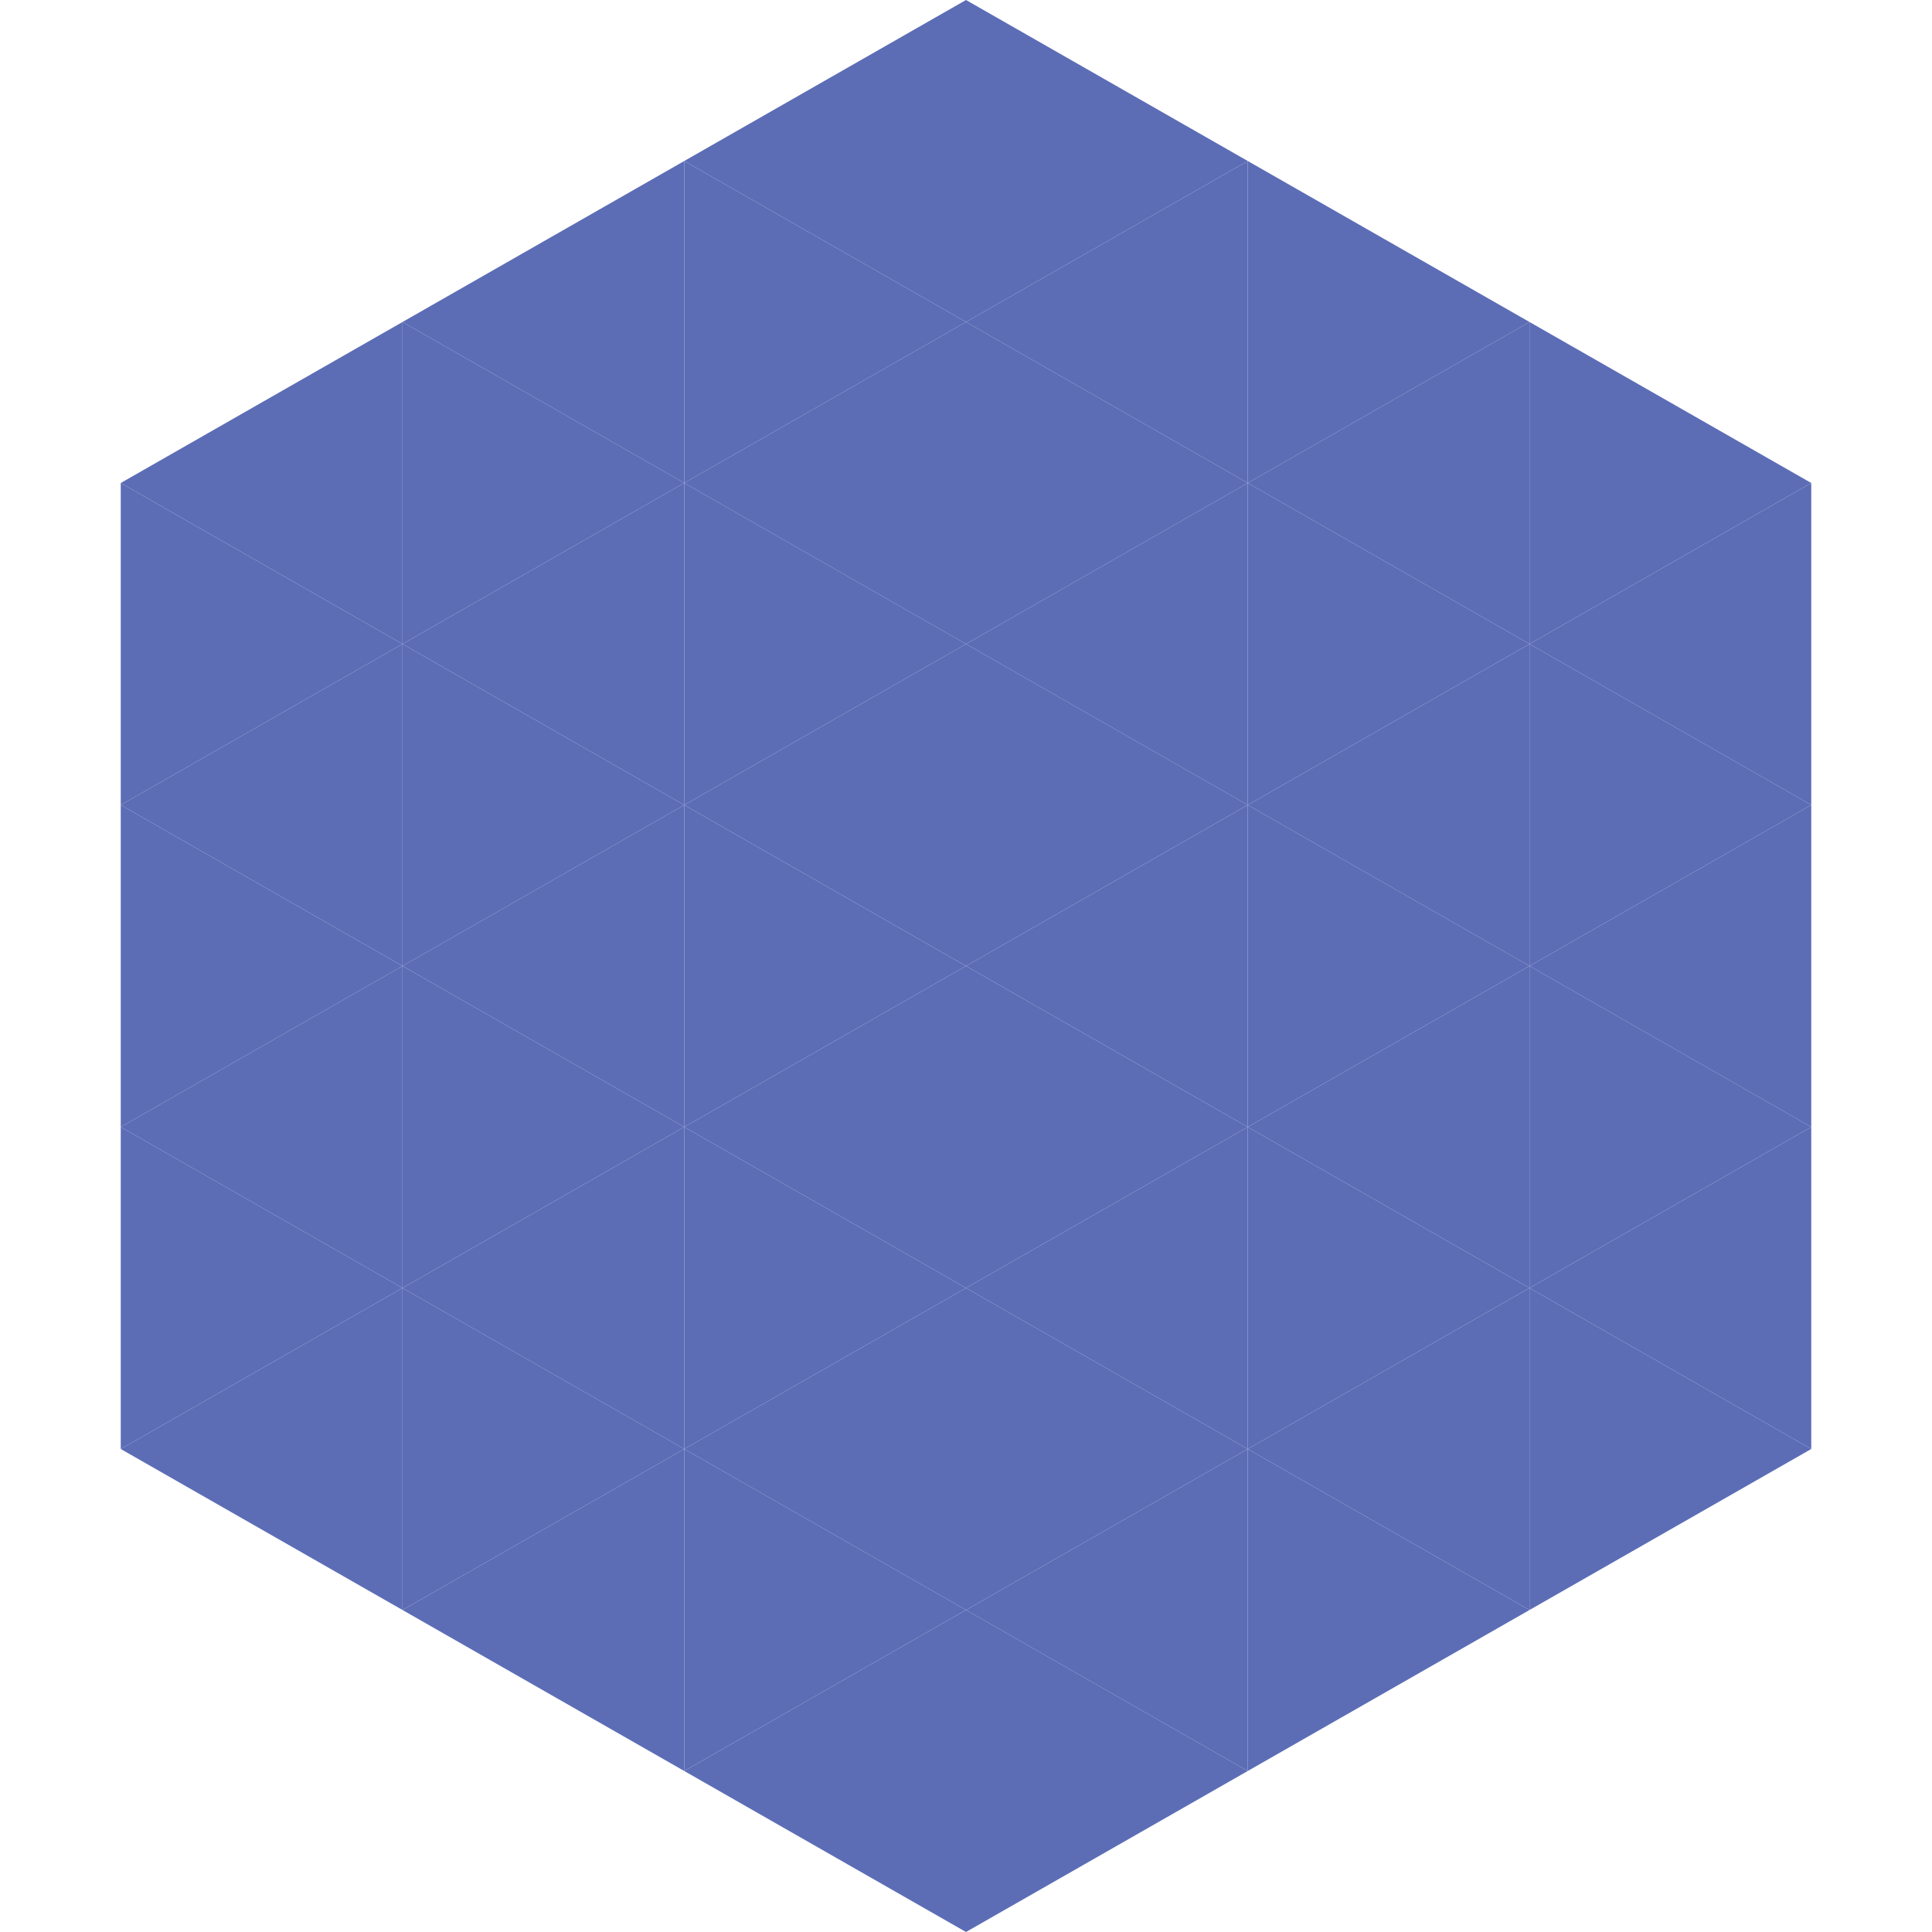
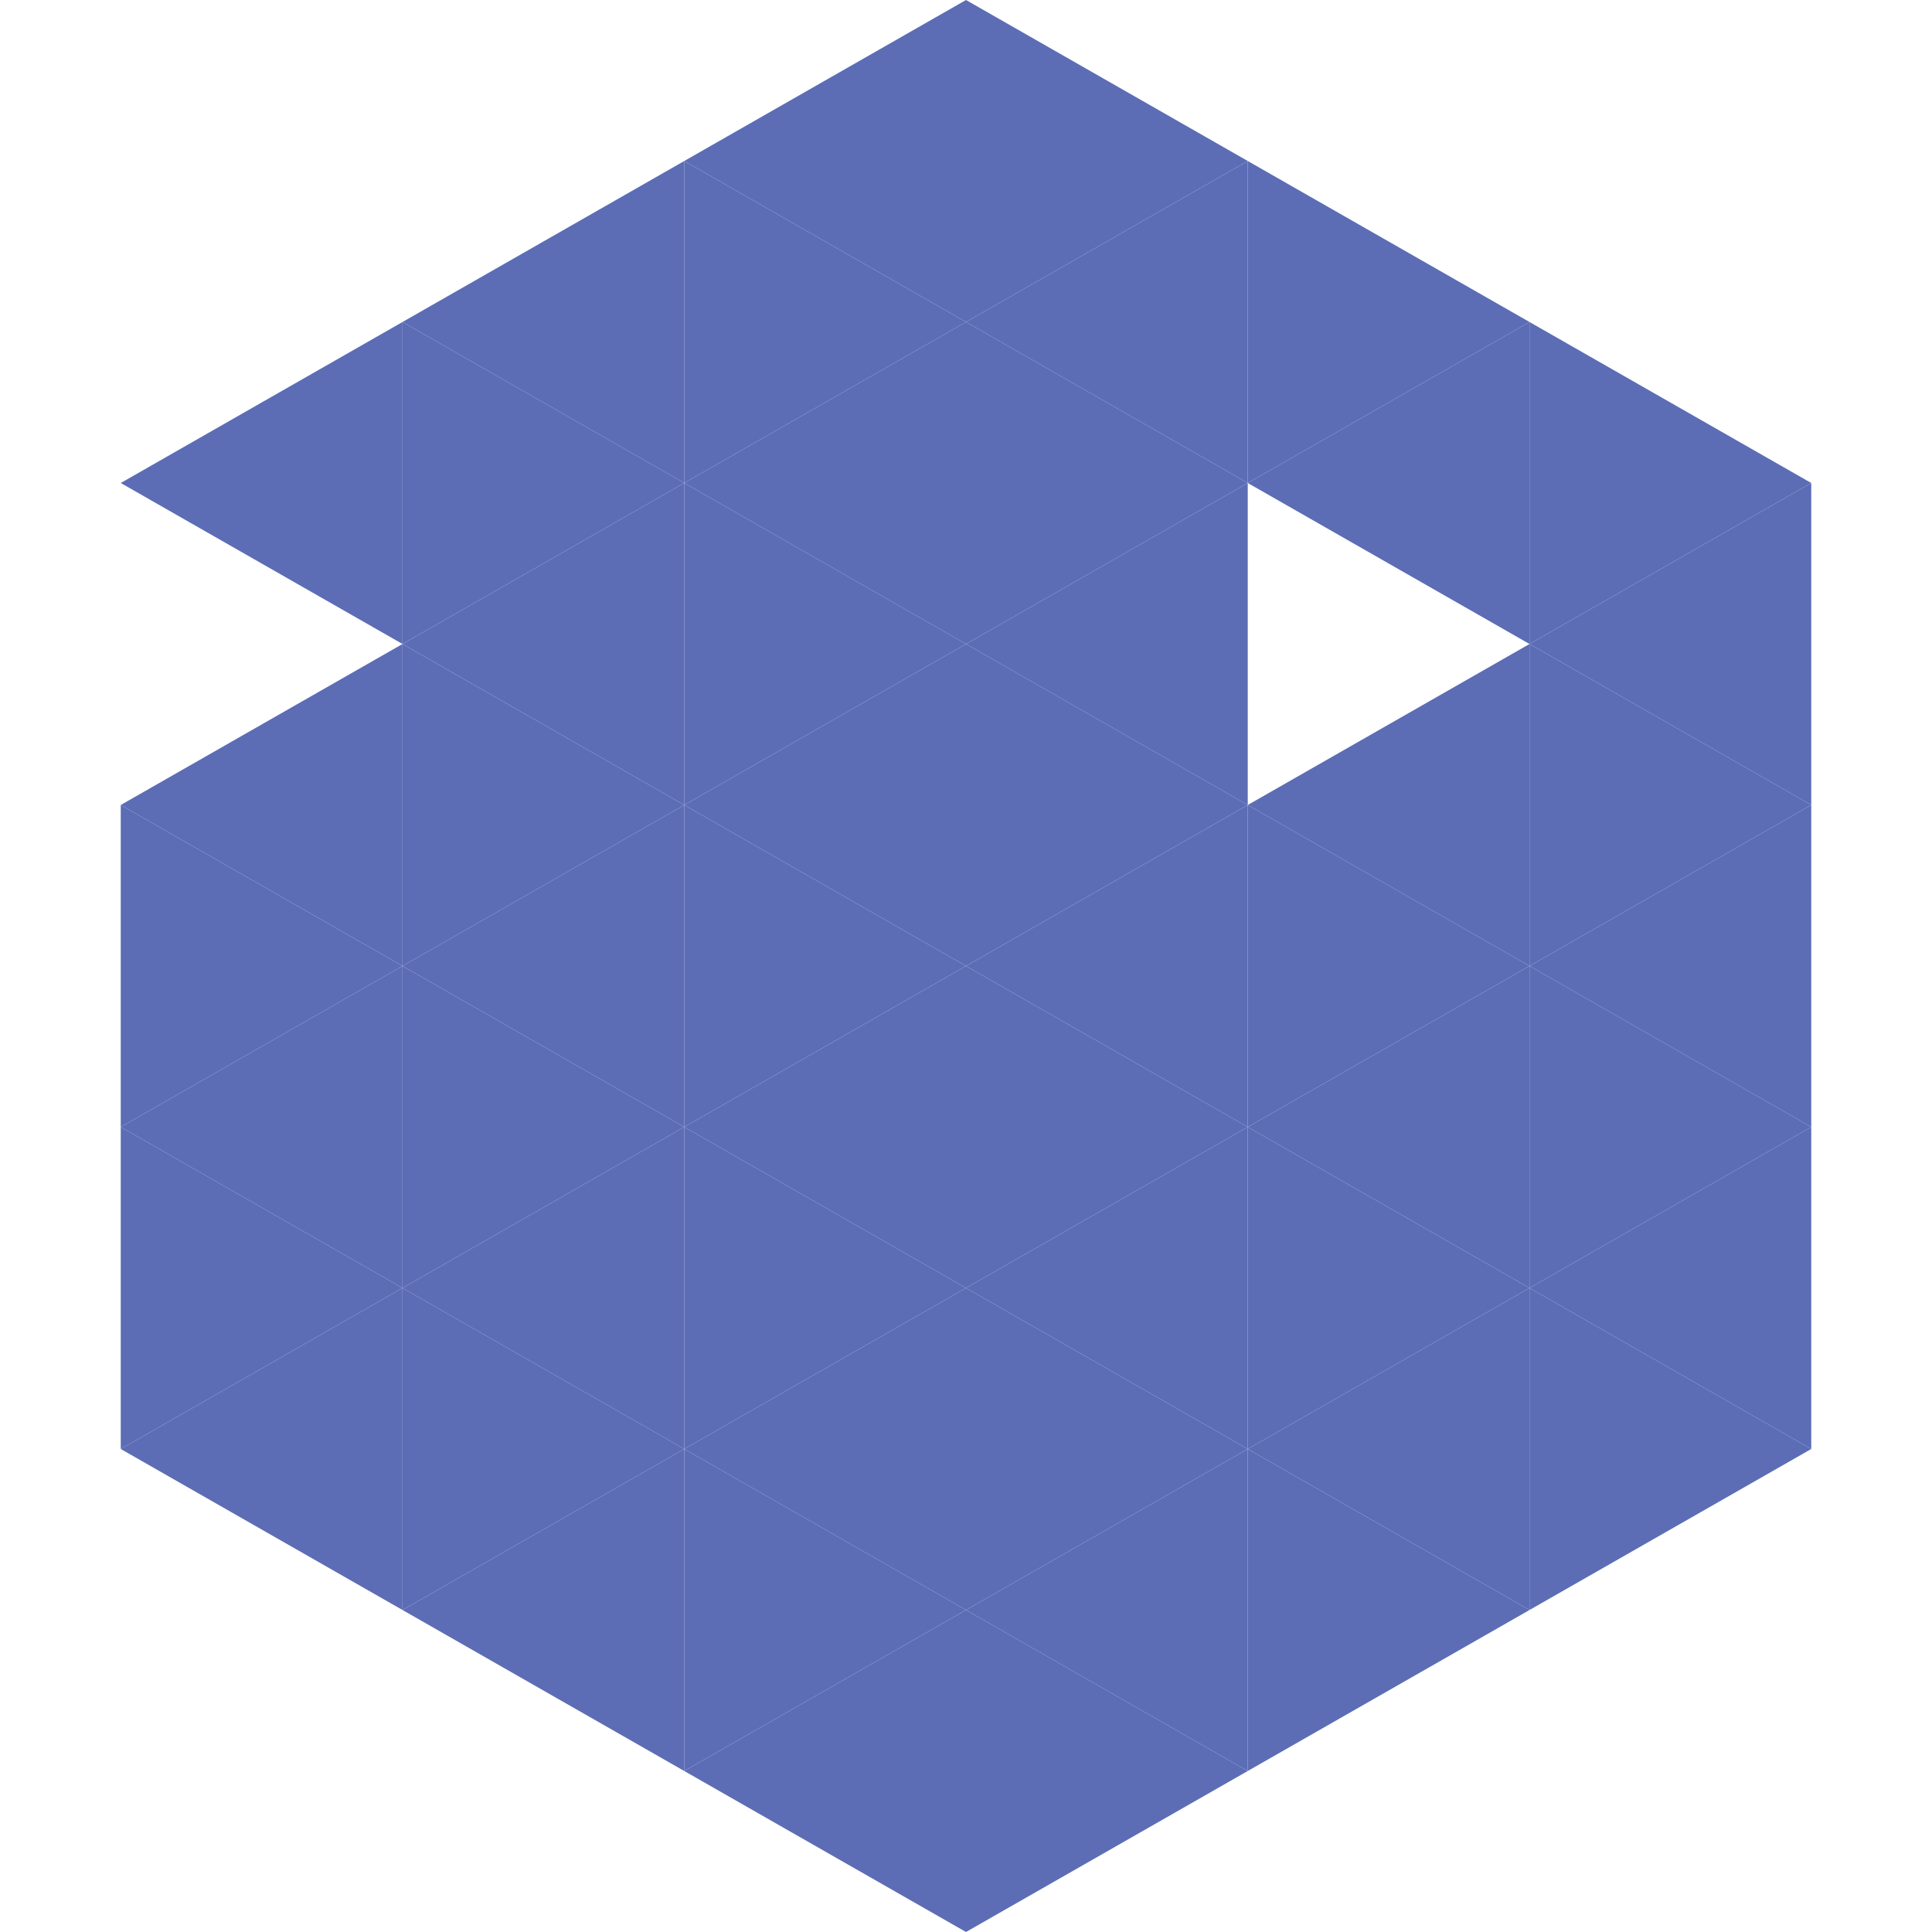
<svg xmlns="http://www.w3.org/2000/svg" width="240" height="240">
  <polygon points="50,40 15,60 50,80" style="fill:rgb(92,109,182)" />
  <polygon points="190,40 225,60 190,80" style="fill:rgb(92,109,182)" />
-   <polygon points="15,60 50,80 15,100" style="fill:rgb(92,109,182)" />
  <polygon points="225,60 190,80 225,100" style="fill:rgb(92,109,182)" />
  <polygon points="50,80 15,100 50,120" style="fill:rgb(92,109,182)" />
  <polygon points="190,80 225,100 190,120" style="fill:rgb(92,109,182)" />
  <polygon points="15,100 50,120 15,140" style="fill:rgb(92,109,182)" />
  <polygon points="225,100 190,120 225,140" style="fill:rgb(92,109,182)" />
  <polygon points="50,120 15,140 50,160" style="fill:rgb(92,109,182)" />
  <polygon points="190,120 225,140 190,160" style="fill:rgb(92,109,182)" />
  <polygon points="15,140 50,160 15,180" style="fill:rgb(92,109,182)" />
  <polygon points="225,140 190,160 225,180" style="fill:rgb(92,109,182)" />
  <polygon points="50,160 15,180 50,200" style="fill:rgb(92,109,182)" />
  <polygon points="190,160 225,180 190,200" style="fill:rgb(92,109,182)" />
  <polygon points="15,180 50,200 15,220" style="fill:rgb(255,255,255); fill-opacity:0" />
  <polygon points="225,180 190,200 225,220" style="fill:rgb(255,255,255); fill-opacity:0" />
  <polygon points="50,0 85,20 50,40" style="fill:rgb(255,255,255); fill-opacity:0" />
  <polygon points="190,0 155,20 190,40" style="fill:rgb(255,255,255); fill-opacity:0" />
  <polygon points="85,20 50,40 85,60" style="fill:rgb(92,109,182)" />
  <polygon points="155,20 190,40 155,60" style="fill:rgb(92,109,182)" />
  <polygon points="50,40 85,60 50,80" style="fill:rgb(92,109,182)" />
  <polygon points="190,40 155,60 190,80" style="fill:rgb(92,109,182)" />
  <polygon points="85,60 50,80 85,100" style="fill:rgb(92,109,182)" />
-   <polygon points="155,60 190,80 155,100" style="fill:rgb(92,109,182)" />
  <polygon points="50,80 85,100 50,120" style="fill:rgb(92,109,182)" />
  <polygon points="190,80 155,100 190,120" style="fill:rgb(92,109,182)" />
  <polygon points="85,100 50,120 85,140" style="fill:rgb(92,109,182)" />
  <polygon points="155,100 190,120 155,140" style="fill:rgb(92,109,182)" />
  <polygon points="50,120 85,140 50,160" style="fill:rgb(92,109,182)" />
  <polygon points="190,120 155,140 190,160" style="fill:rgb(92,109,182)" />
  <polygon points="85,140 50,160 85,180" style="fill:rgb(92,109,182)" />
  <polygon points="155,140 190,160 155,180" style="fill:rgb(92,109,182)" />
  <polygon points="50,160 85,180 50,200" style="fill:rgb(92,109,182)" />
  <polygon points="190,160 155,180 190,200" style="fill:rgb(92,109,182)" />
  <polygon points="85,180 50,200 85,220" style="fill:rgb(92,109,182)" />
  <polygon points="155,180 190,200 155,220" style="fill:rgb(92,109,182)" />
  <polygon points="120,0 85,20 120,40" style="fill:rgb(92,109,182)" />
  <polygon points="120,0 155,20 120,40" style="fill:rgb(92,109,182)" />
  <polygon points="85,20 120,40 85,60" style="fill:rgb(92,109,182)" />
  <polygon points="155,20 120,40 155,60" style="fill:rgb(92,109,182)" />
  <polygon points="120,40 85,60 120,80" style="fill:rgb(92,109,182)" />
  <polygon points="120,40 155,60 120,80" style="fill:rgb(92,109,182)" />
  <polygon points="85,60 120,80 85,100" style="fill:rgb(92,109,182)" />
  <polygon points="155,60 120,80 155,100" style="fill:rgb(92,109,182)" />
  <polygon points="120,80 85,100 120,120" style="fill:rgb(92,109,182)" />
  <polygon points="120,80 155,100 120,120" style="fill:rgb(92,109,182)" />
  <polygon points="85,100 120,120 85,140" style="fill:rgb(92,109,182)" />
  <polygon points="155,100 120,120 155,140" style="fill:rgb(92,109,182)" />
  <polygon points="120,120 85,140 120,160" style="fill:rgb(92,109,182)" />
  <polygon points="120,120 155,140 120,160" style="fill:rgb(92,109,182)" />
  <polygon points="85,140 120,160 85,180" style="fill:rgb(92,109,182)" />
  <polygon points="155,140 120,160 155,180" style="fill:rgb(92,109,182)" />
  <polygon points="120,160 85,180 120,200" style="fill:rgb(92,109,182)" />
  <polygon points="120,160 155,180 120,200" style="fill:rgb(92,109,182)" />
  <polygon points="85,180 120,200 85,220" style="fill:rgb(92,109,182)" />
  <polygon points="155,180 120,200 155,220" style="fill:rgb(92,109,182)" />
  <polygon points="120,200 85,220 120,240" style="fill:rgb(92,109,182)" />
  <polygon points="120,200 155,220 120,240" style="fill:rgb(92,109,182)" />
-   <polygon points="85,220 120,240 85,260" style="fill:rgb(255,255,255); fill-opacity:0" />
-   <polygon points="155,220 120,240 155,260" style="fill:rgb(255,255,255); fill-opacity:0" />
</svg>